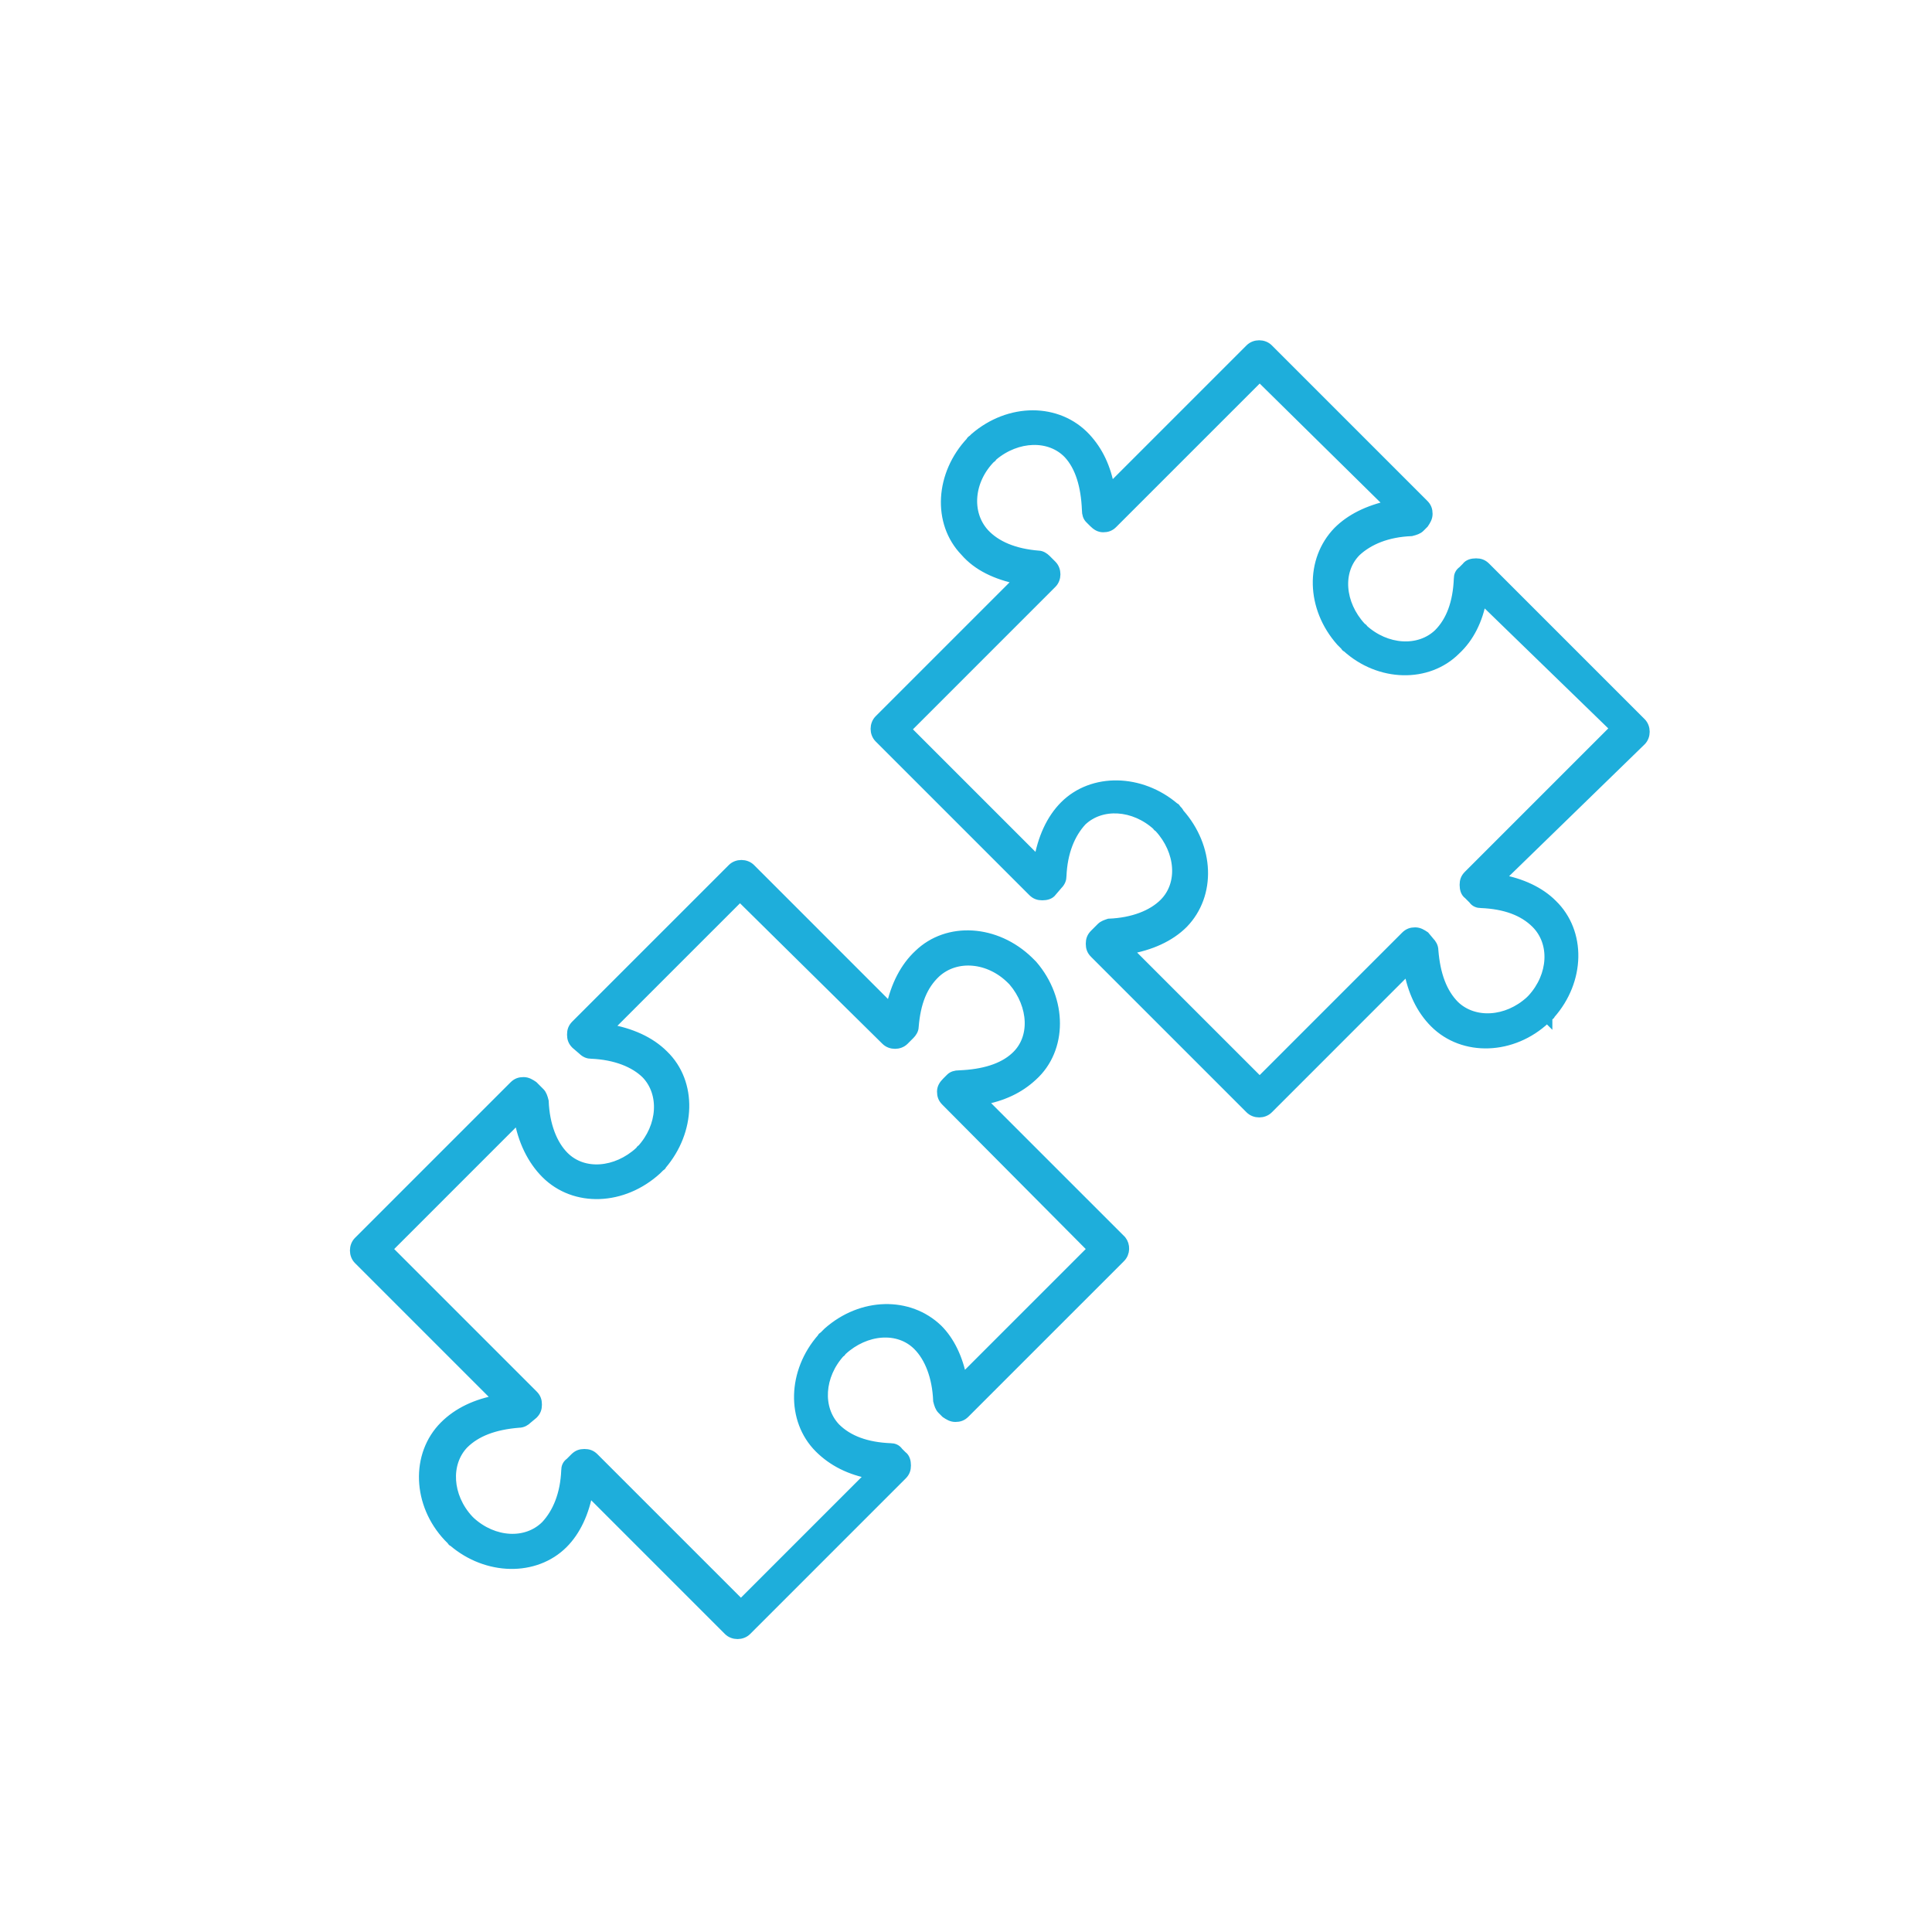
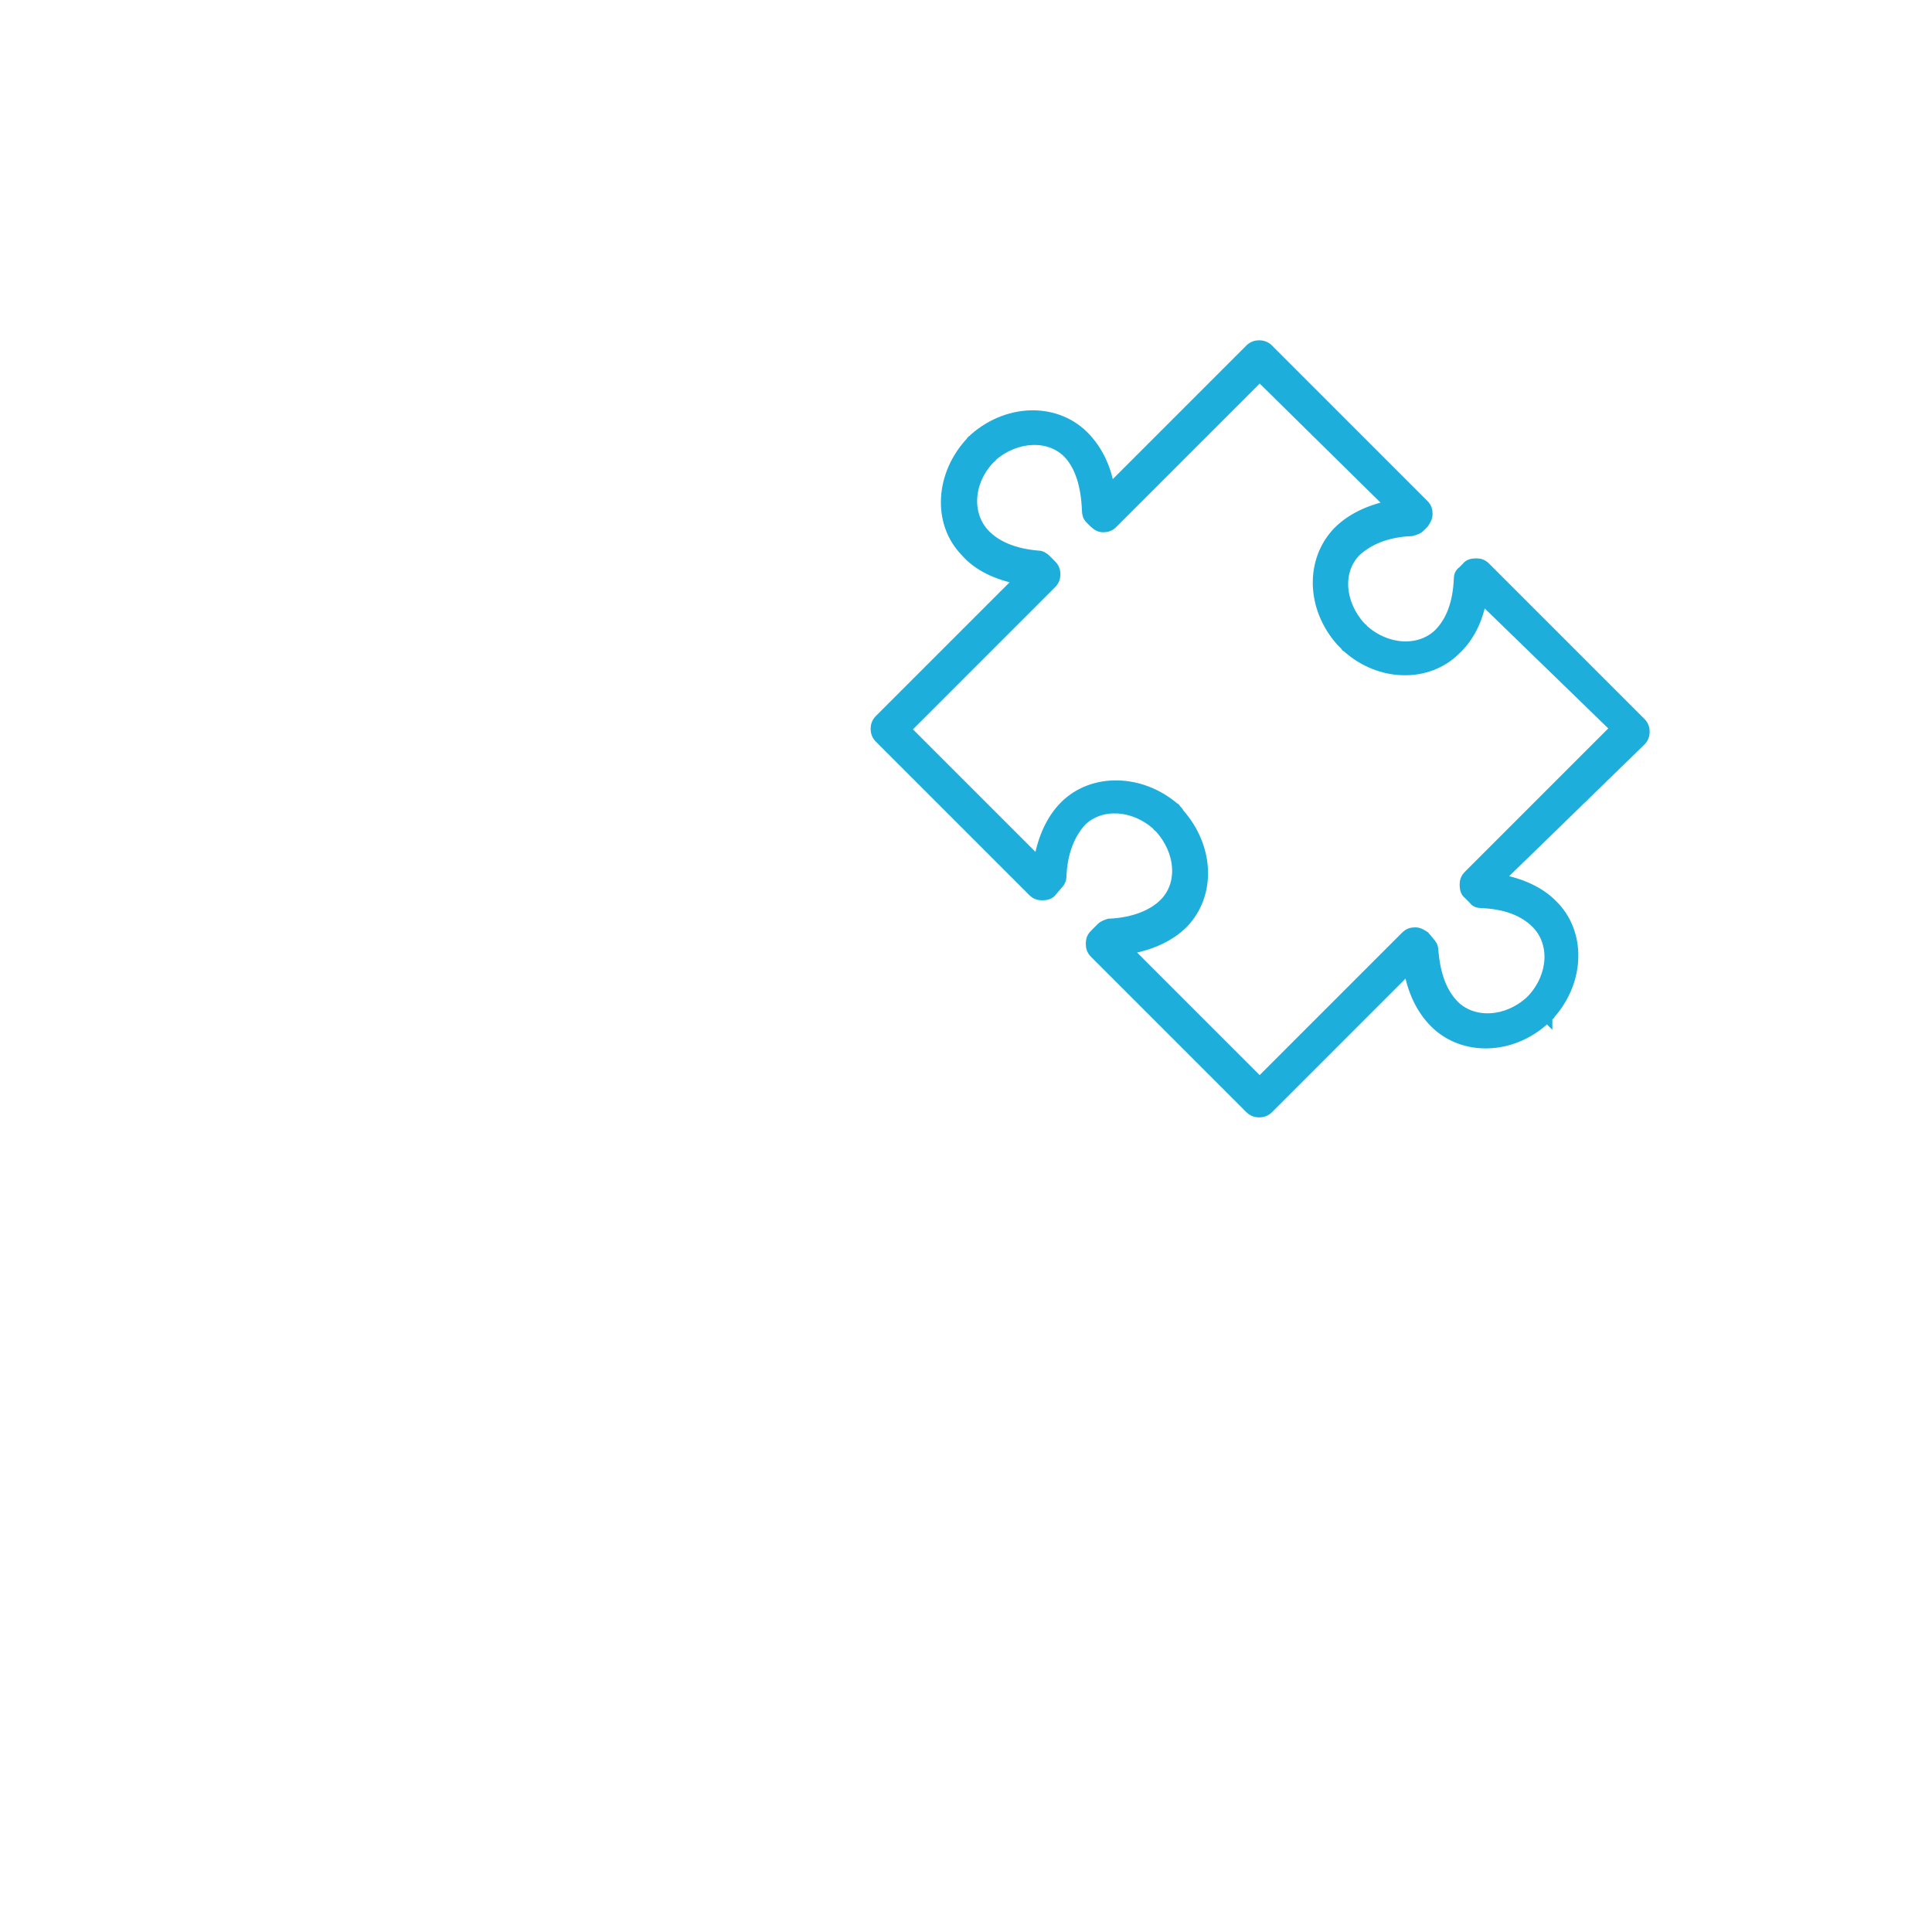
<svg xmlns="http://www.w3.org/2000/svg" version="1.1" id="Layer_1" x="0px" y="0px" viewBox="0 0 200 200" style="enable-background:new 0 0 200 200;" xml:space="preserve">
  <style type="text/css">
	.st0{fill:#1EAEDB;stroke:#1EAEDB;stroke-miterlimit:10;}
</style>
  <title>concentrated-ink</title>
  <g>
    <g>
-       <path class="st0" d="M116,130.2l-16.1,16.1c-0.3,0.3-0.6,0.4-1,0.4c-0.4,0-0.7-0.2-1-0.4l-0.4-0.4c-0.2-0.2-0.3-0.5-0.4-0.9    c-0.1-2.5-0.9-4.5-2.1-5.7c-2-2-5.4-1.7-7.8,0.5c0,0-0.1,0-0.1,0.1c0,0,0,0.1-0.1,0.1c-2.2,2.4-2.4,5.8-0.5,7.8    c1.3,1.3,3.2,2,5.7,2.1c0.3,0,0.6,0.1,0.8,0.4l0.4,0.4c0.3,0.2,0.4,0.6,0.4,1c0,0.4-0.1,0.7-0.4,1l-16.1,16.1    c-0.5,0.5-1.4,0.5-1.9,0l-14.5-14.5c-0.4,2.3-1.3,4.2-2.6,5.5c0,0,0,0,0,0c-2.9,2.9-7.9,2.8-11.4-0.2c-0.1,0-0.1-0.1-0.2-0.2    l0.8-1.1l-0.9,1c-0.1-0.1-0.1-0.1-0.2-0.2c-3.2-3.4-3.4-8.5-0.4-11.5c1.4-1.4,3.3-2.3,5.6-2.7l-14.5-14.5c-0.5-0.5-0.5-1.4,0-1.9    l16.1-16.1c0.3-0.3,0.6-0.4,1-0.4c0.4,0,0.7,0.2,1,0.4l0.7,0.7c0.2,0.2,0.3,0.5,0.4,0.9c0.1,2.5,0.9,4.5,2.1,5.7    c2,2,5.4,1.7,7.8-0.5c0,0,0.1,0,0.1-0.1c0,0,0-0.1,0.1-0.1c2.2-2.4,2.4-5.8,0.5-7.8c-1.2-1.2-3.2-2-5.7-2.1    c-0.3,0-0.6-0.1-0.9-0.4l-0.7-0.6c-0.3-0.3-0.4-0.6-0.4-1c0-0.4,0.1-0.7,0.4-1l16.2-16.2c0.5-0.5,1.4-0.5,1.9,0l14.5,14.5    c0.5-2.4,1.5-4.3,2.9-5.6c3-2.9,8-2.6,11.4,0.7c0,0,0.1,0.1,0.1,0.1c0,0,0.1,0.1,0.1,0.1c0.1,0.1,0.1,0.1,0.2,0.2l0,0    c3.1,3.6,3.1,8.7,0,11.5c-1.4,1.3-3.1,2.1-5.3,2.5l14.5,14.5C116.5,128.9,116.5,129.7,116,130.2z M99.6,142.8l13.5-13.5L97.9,114    c-0.3-0.3-0.4-0.6-0.4-1c0-0.4,0.2-0.7,0.5-1l0.4-0.4c0.2-0.2,0.5-0.3,0.9-0.3c2.5-0.1,4.5-0.7,5.8-1.9c2.1-1.9,1.9-5.3-0.2-7.8    c0,0,0-0.1-0.1-0.1c0,0,0,0-0.1-0.1c-2.3-2.3-5.7-2.6-7.8-0.7c-1.4,1.3-2.1,3.1-2.3,5.6c0,0.3-0.2,0.6-0.4,0.8l-0.6,0.6    c-0.5,0.5-1.4,0.5-1.9,0L76.6,92.8l-13.7,13.7c2.4,0.4,4.4,1.3,5.8,2.7c3,2.9,2.8,7.9-0.2,11.4c0,0.1-0.1,0.1-0.2,0.2    c-0.1,0.1-0.2,0.2-0.3,0.3c-3.5,3.2-8.5,3.4-11.5,0.4c-1.4-1.4-2.4-3.4-2.8-5.8l-13.6,13.6l15.1,15.1c0.3,0.3,0.4,0.6,0.4,1    c0,0.4-0.1,0.7-0.4,1l-0.6,0.5c-0.2,0.2-0.5,0.4-0.9,0.4c-2.5,0.2-4.4,0.9-5.7,2.2c-1.9,2-1.7,5.4,0.5,7.8c0,0,0,0.1,0.1,0.1    c0,0,0,0,0.1,0.1c2.4,2.2,5.8,2.4,7.8,0.4c0,0,0,0,0,0c1.2-1.3,2-3.2,2.1-5.7c0-0.3,0.1-0.6,0.4-0.8l0.5-0.5    c0.3-0.3,0.6-0.4,1-0.4c0.4,0,0.7,0.1,1,0.4l15.2,15.2l13.5-13.5c-2.2-0.4-4-1.3-5.4-2.7c-2.9-2.9-2.8-7.9,0.3-11.4    c0-0.1,0.1-0.1,0.2-0.2l0.2-0.2c0.1-0.1,0.1-0.1,0.2-0.2c3.5-3.1,8.4-3.2,11.4-0.3C98.3,138.8,99.2,140.6,99.6,142.8z" />
-     </g>
+       </g>
    <g>
      <path class="st0" d="M160.2,105.4c0,0-0.1,0.1-0.2,0.1c-3.4,3.2-8.5,3.4-11.5,0.4c-1.4-1.4-2.3-3.3-2.7-5.6l-14.5,14.5    c-0.5,0.5-1.4,0.5-1.9,0l-16.1-16.1c-0.3-0.3-0.4-0.6-0.4-1c0-0.4,0.1-0.7,0.4-1l0.7-0.7c0.2-0.2,0.5-0.3,0.8-0.4    c2.5-0.1,4.5-0.9,5.7-2.1c0,0,0,0,0,0c2-2,1.7-5.4-0.5-7.8c0,0,0-0.1-0.1-0.1c0,0-0.1,0-0.1-0.1c-2.4-2.2-5.8-2.4-7.8-0.5    c0,0,0,0,0,0c-1.2,1.3-2,3.2-2.1,5.7c0,0.3-0.1,0.6-0.4,0.9l-0.6,0.7c-0.2,0.3-0.6,0.4-1,0.4c-0.4,0-0.7-0.1-1-0.4L91,76.4    c-0.5-0.5-0.5-1.4,0-1.9L105.5,60c-2.4-0.5-4.3-1.4-5.6-2.9c-2.9-3-2.6-8,0.6-11.4c0-0.1,0.2-0.2,0.2-0.2c0.1-0.1,0.1-0.1,0.2-0.2    l0,0c3.6-3.1,8.6-3.1,11.5,0c1.3,1.4,2.1,3.1,2.5,5.3l14.5-14.5c0.5-0.5,1.4-0.5,1.9,0l16.1,16.1c0.3,0.3,0.4,0.6,0.4,1    c0,0.4-0.2,0.7-0.4,1l-0.4,0.4c-0.2,0.2-0.5,0.3-0.9,0.4c-2.5,0.1-4.4,0.9-5.7,2.1c-2,2-1.7,5.4,0.5,7.8c0,0,0,0.1,0.1,0.1    c0,0,0.1,0,0.1,0.1c2.4,2.2,5.8,2.4,7.8,0.5c0,0,0,0,0,0c1.3-1.3,2-3.2,2.1-5.7c0-0.3,0.1-0.6,0.4-0.8l0.4-0.4    c0.2-0.3,0.6-0.4,1-0.4c0.4,0,0.7,0.1,1,0.4l16.1,16.1c0.5,0.5,0.5,1.4,0,1.9L155.2,91c2.3,0.4,4.2,1.3,5.5,2.6    c3,2.9,2.9,7.9-0.2,11.4c0,0.1-0.1,0.1-0.2,0.2l-1.1-0.8L160.2,105.4C160.2,105.3,160.2,105.3,160.2,105.4z M130.4,112l15.1-15.1    c0.3-0.3,0.6-0.4,1-0.4c0.4,0,0.7,0.2,1,0.4l0.5,0.6c0.2,0.2,0.4,0.5,0.4,0.9c0.2,2.5,0.9,4.4,2.2,5.7c2,1.9,5.4,1.7,7.8-0.5    c0,0,0.1-0.1,0.1-0.1c0,0,0,0,0.1-0.1c2.2-2.4,2.4-5.8,0.4-7.8c-1.3-1.3-3.2-2-5.7-2.1c-0.3,0-0.6-0.1-0.8-0.4l-0.5-0.5    c-0.3-0.2-0.4-0.6-0.4-1c0-0.4,0.1-0.7,0.4-1l15.2-15.2L153.4,62c-0.4,2.2-1.3,4-2.7,5.3c0,0,0,0,0,0c-2.9,2.9-7.9,2.8-11.3-0.3    c-0.1,0-0.1-0.1-0.2-0.2l-0.2-0.2c-0.1-0.1-0.1-0.1-0.2-0.2c-3.1-3.5-3.2-8.4-0.3-11.4c1.3-1.3,3.1-2.2,5.4-2.7L130.4,39    l-15.2,15.2c-0.3,0.3-0.6,0.4-1,0.4c-0.4,0-0.7-0.2-1-0.5l-0.4-0.4c-0.2-0.2-0.3-0.5-0.3-0.9c-0.1-2.5-0.7-4.5-1.9-5.8    c-1.9-2-5.3-1.9-7.8,0.2c0,0-0.1,0-0.1,0.1c0,0,0,0.1-0.1,0.1c-2.3,2.3-2.6,5.7-0.7,7.8c1.2,1.3,3.1,2.1,5.6,2.3    c0.3,0,0.6,0.2,0.8,0.4l0.6,0.6c0.5,0.5,0.5,1.4,0,1.9L93.8,75.5l13.7,13.7c0.4-2.4,1.3-4.4,2.7-5.8c0,0,0,0,0,0    c2.9-2.9,7.9-2.8,11.4,0.2c0.1,0,0.1,0.1,0.2,0.2c0.1,0.1,0.2,0.2,0.3,0.4c3.1,3.5,3.3,8.4,0.4,11.4c0,0,0,0,0,0    c-1.4,1.4-3.4,2.3-5.8,2.7L130.4,112z M139.9,65.7L139.9,65.7L139.9,65.7z" />
    </g>
  </g>
</svg>